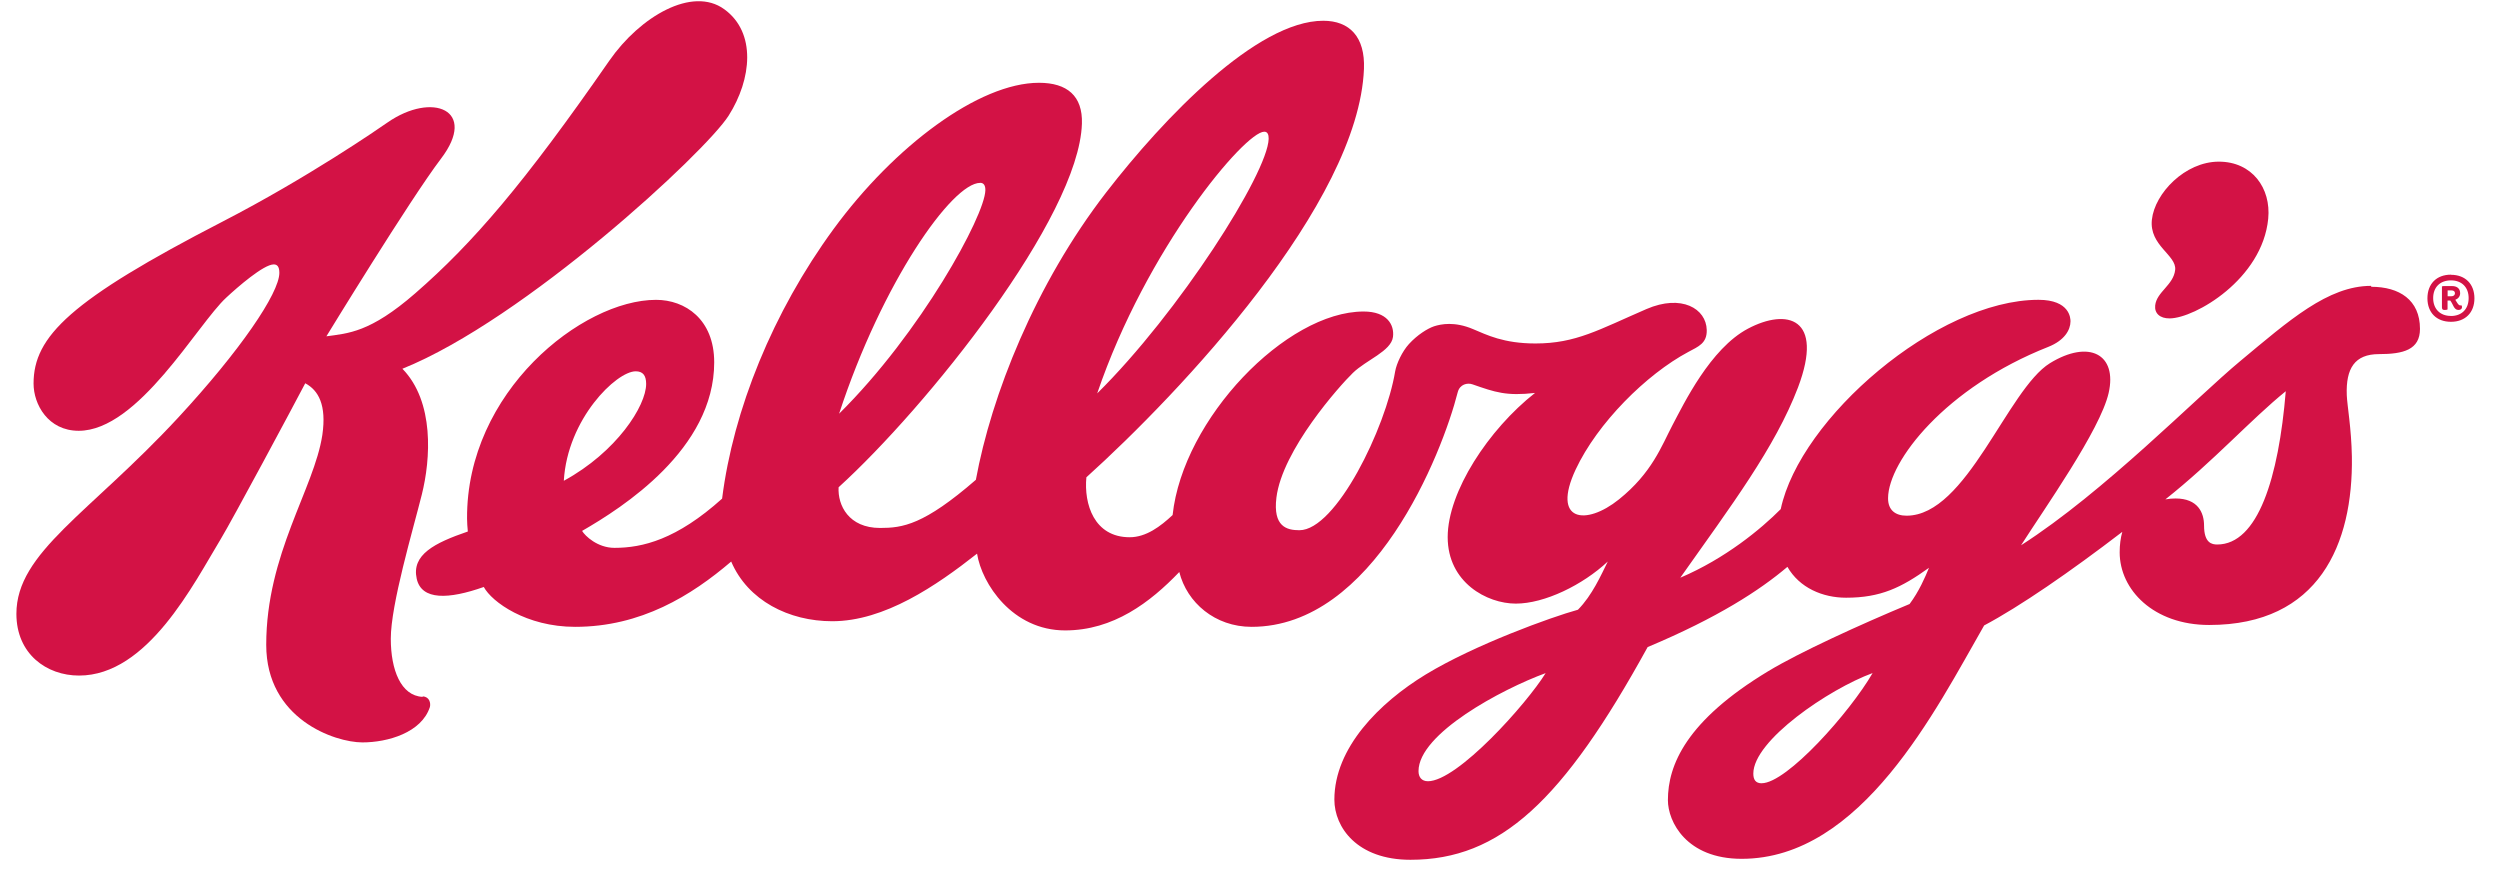
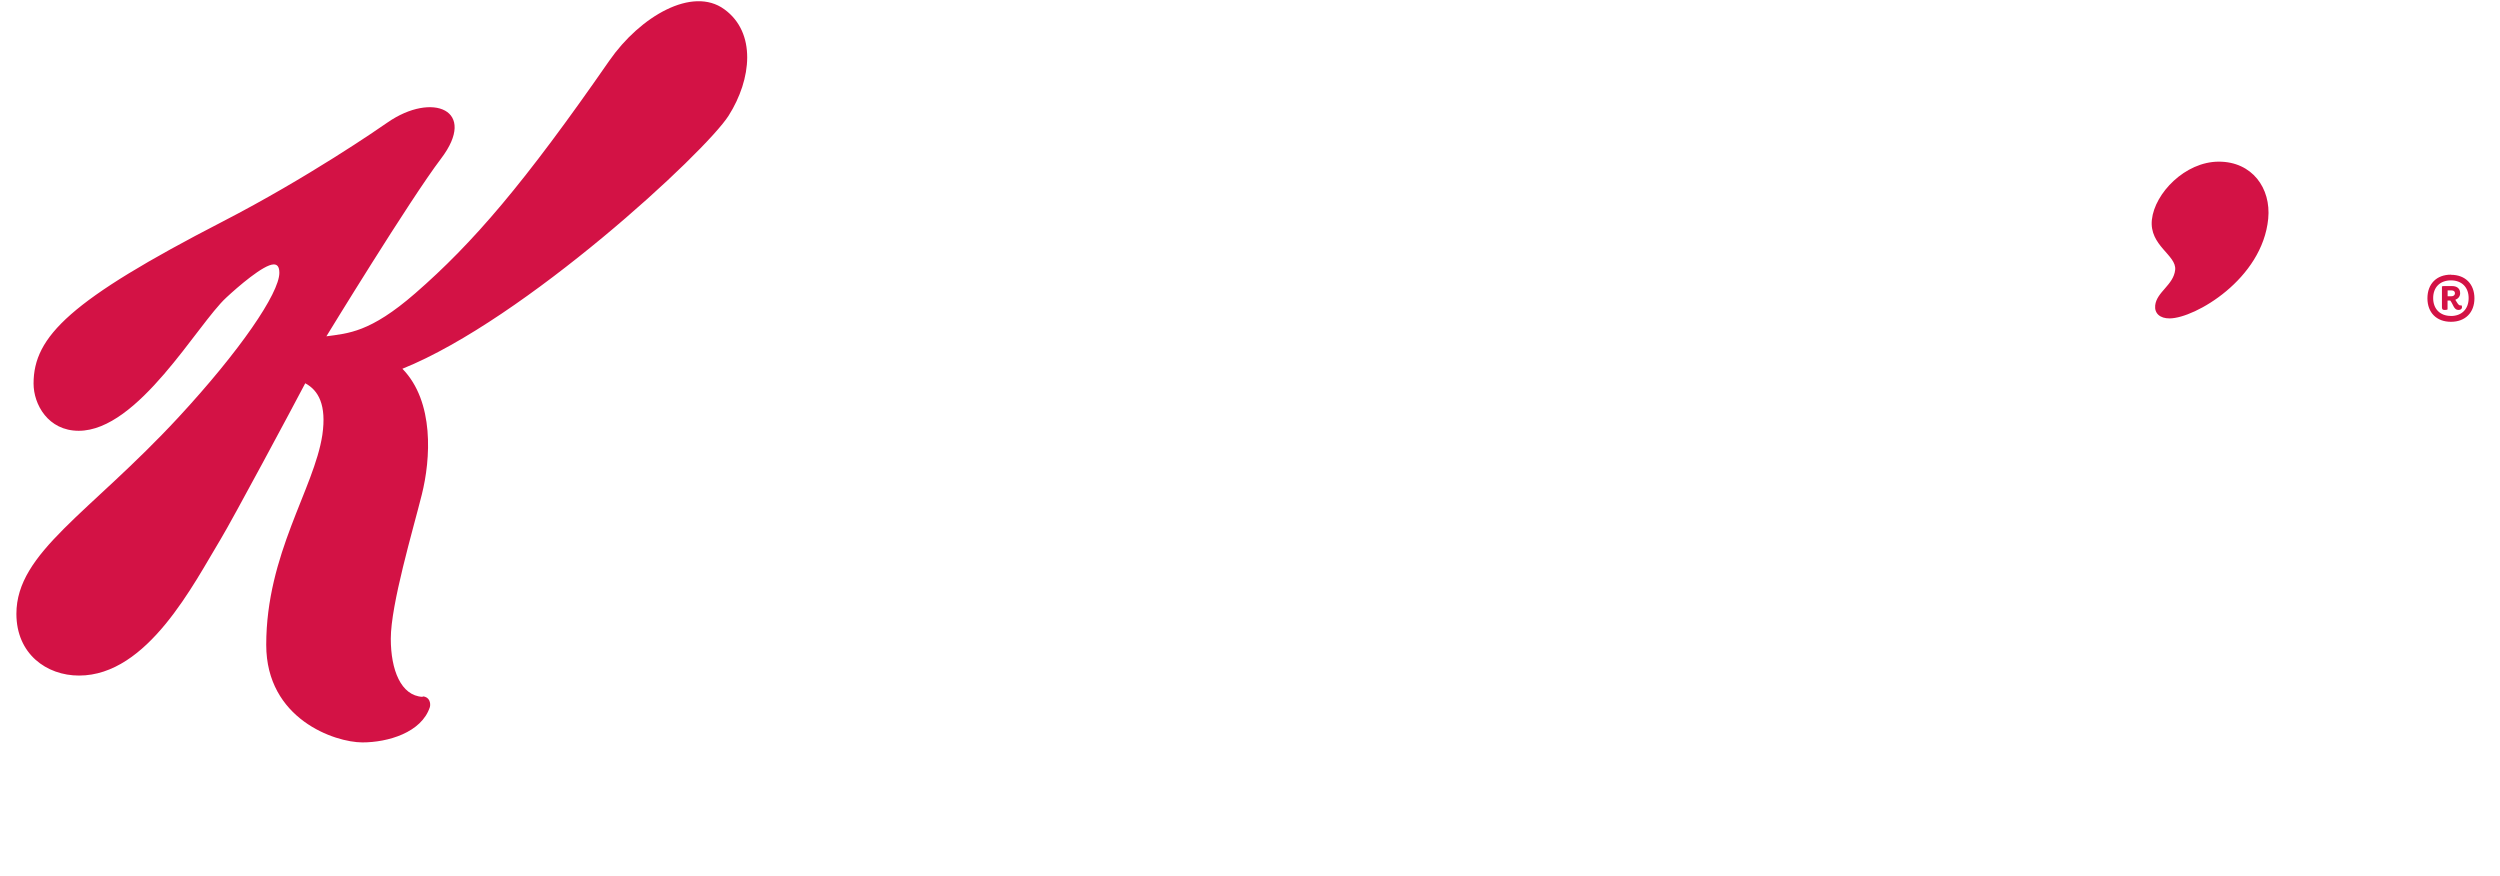
<svg xmlns="http://www.w3.org/2000/svg" width="254px" height="89px" viewBox="0 0 254 89" version="1.1">
  <title>External Logo/Kellogs</title>
  <g id="External-Logo/Kellogs" stroke="none" stroke-width="1" fill="none" fill-rule="evenodd">
    <g fill="#D31245" fill-rule="nonzero" id="Shape">
-       <path d="M240.907,60.42 C236.528,60.428 232.556,56.896 227.614,52.784 C223.079,49.016 213.802,39.49 205.339,34.064 C207.697,37.769 213.382,45.777 214.237,49.534 C215.137,53.473 212.25,55.002 208.277,52.566 C203.95,49.897 199.822,37.07 193.709,37.07 C192.594,37.07 191.817,37.614 191.827,38.858 C191.853,42.615 197.671,50.104 208.114,54.225 C209.734,54.872 210.355,55.917 210.363,56.816 C210.363,57.101 210.317,59.003 207.109,59.003 C196.795,59.003 182.874,46.966 180.923,37.738 C178.915,35.717 175.3,32.721 170.718,30.768 C175.891,38.093 180.342,43.983 182.677,50.099 C185.372,57.225 181.537,58.158 177.598,56.075 C173.763,54.048 171.068,48.422 169.928,46.279 C168.814,44.155 167.855,41.434 164.486,38.726 C161.117,36.018 157.619,36.471 160.086,41.758 C162.296,46.479 167.264,51.431 171.54,53.711 C172.55,54.256 173.439,54.577 173.405,55.94 C173.354,58.104 170.85,59.604 167.282,58.065 C162.436,55.966 160.109,54.567 156.002,54.567 C152.742,54.567 151.052,55.448 149.661,56.026 C147.795,56.818 146.422,56.544 145.696,56.311 C145.043,56.088 144.012,55.455 143.149,54.51 C142.465,53.758 141.887,52.527 141.749,51.737 C140.791,45.958 135.732,35.593 132.016,35.593 C130.734,35.593 129.321,35.955 129.684,38.91 C130.28,43.745 136.111,50.28 137.458,51.581 C138.806,52.893 141.345,53.784 141.527,55.235 C141.682,56.453 140.941,57.814 138.547,57.814 C130.687,57.814 120.184,46.919 119.137,37.135 C117.919,35.994 116.453,34.88 114.776,34.88 C111.148,34.88 110.117,38.275 110.376,40.97 C119.923,49.583 138.031,68.788 138.578,82.457 C138.707,85.722 137.116,87.355 134.442,87.355 C127.704,87.355 118.261,77.508 112.389,69.915 C105.165,60.566 100.718,49.275 99.148,40.716 C93.861,36.129 91.716,35.823 89.415,35.823 C86.217,35.823 85.1,38.137 85.201,39.957 C94.115,48.057 109.612,67.357 109.923,76.896 C110.016,79.721 108.42,81.053 105.561,81.053 C99.485,81.053 90.879,74.639 84.691,66.194 C78.51,57.746 74.501,47.811 73.366,38.803 C68.741,34.647 65.281,33.802 62.431,33.802 C60.708,33.802 59.443,35.015 59.14,35.523 C63.234,37.886 72.563,43.815 72.563,52.652 C72.563,57.041 69.601,59 66.655,59 C59.161,59 47.375,49.661 47.453,36.772 C47.453,36.544 47.489,35.751 47.531,35.463 C44.136,34.297 41.799,33.105 42.338,30.664 C42.83,28.451 45.577,28.565 49.153,29.827 C49.977,28.298 53.48,25.777 58.43,25.777 C65.131,25.777 70.246,28.956 74.289,32.411 C75.986,28.433 80.171,26.347 84.551,26.347 C89.863,26.347 95.123,29.949 99.269,33.214 C99.751,30.164 102.853,25.414 108.22,25.414 C113.118,25.414 116.86,28.264 119.816,31.348 C120.594,28.238 123.444,25.777 127.16,25.777 C139.555,25.777 146.505,43.32 148.106,49.617 C148.313,50.42 149.08,50.602 149.609,50.413 C151.915,49.609 153.045,49.21 155.958,49.542 C151.242,45.836 147.085,39.513 147.085,34.893 C147.085,30.28 151.084,28.137 154.004,28.137 C156.932,28.137 160.804,30.029 163.351,32.413 C162.677,31.055 161.77,28.98 160.319,27.515 C157.65,26.782 149.824,23.958 144.849,20.933 C140.132,18.057 135.572,13.486 135.572,8.225 C135.572,5.411 137.878,2.11 143.302,2.11 C152.418,2.11 158.798,8.07 167.401,23.722 C174.527,26.71 178.803,29.5 181.602,31.872 C182.83,29.731 185.193,28.736 187.562,28.736 C191.06,28.736 193.159,29.747 195.984,31.776 C195.595,30.817 194.973,29.376 194.014,28.096 C188.92,25.976 182.802,23.172 179.669,21.281 C171.312,16.243 169.459,11.726 169.459,8.168 C169.459,5.992 171.325,2.208 176.956,2.208 C189.135,2.208 196.676,17.355 201.589,25.919 C205.191,27.829 210.337,31.371 215.626,35.429 C215.445,34.782 215.359,34.108 215.359,33.343 C215.359,29.542 218.806,25.966 224.455,25.966 C235.616,25.966 239.088,34.191 238.951,43.069 C238.899,45.971 238.472,48.283 238.433,49.314 C238.329,52.024 239.231,53.486 241.698,53.486 C244.186,53.486 245.87,53.927 245.87,56.051 C245.87,58.993 243.771,60.327 240.92,60.327 M128.456,76.083 C128.775,76.083 128.907,75.798 128.896,75.357 C128.801,71.859 119.801,57.723 111.475,49.495 C116.486,64.227 126.479,76.083 128.448,76.083 M57.284,40.623 C57.647,46.901 62.623,51.739 64.587,51.739 C65.312,51.739 65.649,51.325 65.649,50.462 C65.649,48.223 62.643,43.543 57.297,40.623 M99.588,70.889 C99.964,70.889 100.125,70.597 100.112,70.12 C100.047,67.534 93.569,55.66 85.253,47.433 C89.622,60.778 96.733,70.884 99.583,70.884 M145.079,10.091 C144.442,10.091 144.121,10.506 144.121,11.117 C144.121,14.934 152.594,19.446 157.038,21.076 C155.121,17.972 148.083,10.089 145.072,10.089 M178.992,9.881 C178.37,9.881 178.137,10.254 178.137,10.866 C178.137,14.235 185.818,19.454 190.257,21.081 C187.951,17.09 181.537,9.887 178.985,9.887 M225.279,34.142 C224.745,34.142 223.932,34.271 223.932,36.067 C223.932,37.373 223.31,38.819 221.034,38.819 C220.723,38.819 220.387,38.793 220.003,38.728 C224.875,42.589 228.684,46.839 232.234,49.716 C231.509,40.931 229.41,34.142 225.264,34.142" transform="translate(144.065, 44.732) scale(-1, 1) rotate(-180) translate(-144.065, -44.732) " />
      <path d="M220.998,48.138 C220.835,46.596 219.117,45.904 218.967,44.525 C218.881,43.722 219.449,43.191 220.449,43.204 C223.004,43.23 229.855,47.184 230.451,53.336 C230.752,56.438 228.814,59.13 225.432,59.13 C222.011,59.13 218.917,55.922 218.63,53.227 C218.352,50.592 221.156,49.638 220.998,48.138 M42.928,4.753 C40.733,4.867 39.705,7.487 39.705,10.662 C39.705,14.152 41.959,21.714 42.853,25.292 C43.76,28.902 44.149,34.74 40.884,38.089 C53.296,43.082 71.669,60.089 74.027,63.802 C76.385,67.521 76.852,72.25 73.587,74.614 C70.347,76.977 65.035,73.893 61.9,69.379 C53.27,56.935 48.062,50.861 42.179,45.746 C37.593,41.755 35.364,41.69 33.162,41.385 C33.162,41.385 41.635,55.256 44.797,59.421 C48.593,64.401 43.916,66.262 39.381,63.116 C38.461,62.476 31.291,57.518 22.604,53.035 C7.134,45.054 3.41,41.374 3.41,36.586 C3.41,34.461 4.887,31.786 7.997,31.786 C14.061,31.786 20.057,42.623 22.993,45.321 C24.133,46.383 26.784,48.69 27.813,48.69 C28.15,48.69 28.383,48.482 28.383,47.835 C28.383,45.762 24.359,39.879 18.121,33.142 C9.072,23.372 1.666,19.433 1.666,13.188 C1.666,9.12 4.724,6.917 8.031,6.917 C15.001,6.917 19.666,16.22 22.454,20.833 C23.568,22.673 29.718,34.134 31.013,36.614 C32.361,35.896 33.19,34.401 32.75,31.364 C31.92,25.896 27.049,19.273 27.049,10.037 C27.049,2.496 34.019,0.13 36.818,0.125 C39.404,0.125 42.825,1.123 43.675,3.712 C43.778,4.1 43.649,4.756 42.959,4.8 M249.018,47.635 C250.47,47.635 251.402,46.702 251.402,45.243 C251.402,43.792 250.47,42.859 249.018,42.859 C247.554,42.859 246.627,43.792 246.627,45.243 C246.627,46.71 247.549,47.648 249.016,47.648 M249.016,43.45 C250.117,43.45 250.814,44.157 250.814,45.264 C250.814,46.37 250.115,47.068 249.016,47.068 C247.907,47.068 247.21,46.368 247.21,45.269 C247.21,44.17 247.909,43.455 249.008,43.455 M249.164,46.487 C249.534,46.487 249.951,46.306 249.951,45.767 C249.951,45.409 249.718,45.197 249.459,45.093 C249.625,44.86 249.754,44.528 249.951,44.528 L250.089,44.528 C250.115,44.502 250.14,44.45 250.14,44.347 C250.14,44.181 250.019,44.062 249.778,44.062 C249.311,44.062 249.259,44.616 248.948,45.02 L248.671,45.02 L248.671,44.113 C248.619,44.077 248.49,44.062 248.386,44.062 C248.231,44.062 248.101,44.087 248.101,44.321 L248.101,46.456 C248.153,46.482 248.257,46.492 248.381,46.492 L249.158,46.492 L249.164,46.487 Z M248.679,46.047 L248.679,45.451 L249.034,45.451 C249.283,45.451 249.423,45.567 249.423,45.762 C249.423,45.943 249.293,46.047 249.086,46.047 L248.682,46.047 L248.679,46.047 Z" transform="translate(126.534, 37.777) scale(-1, 1) rotate(-180) translate(-126.534, -37.777) " />
    </g>
  </g>
</svg>